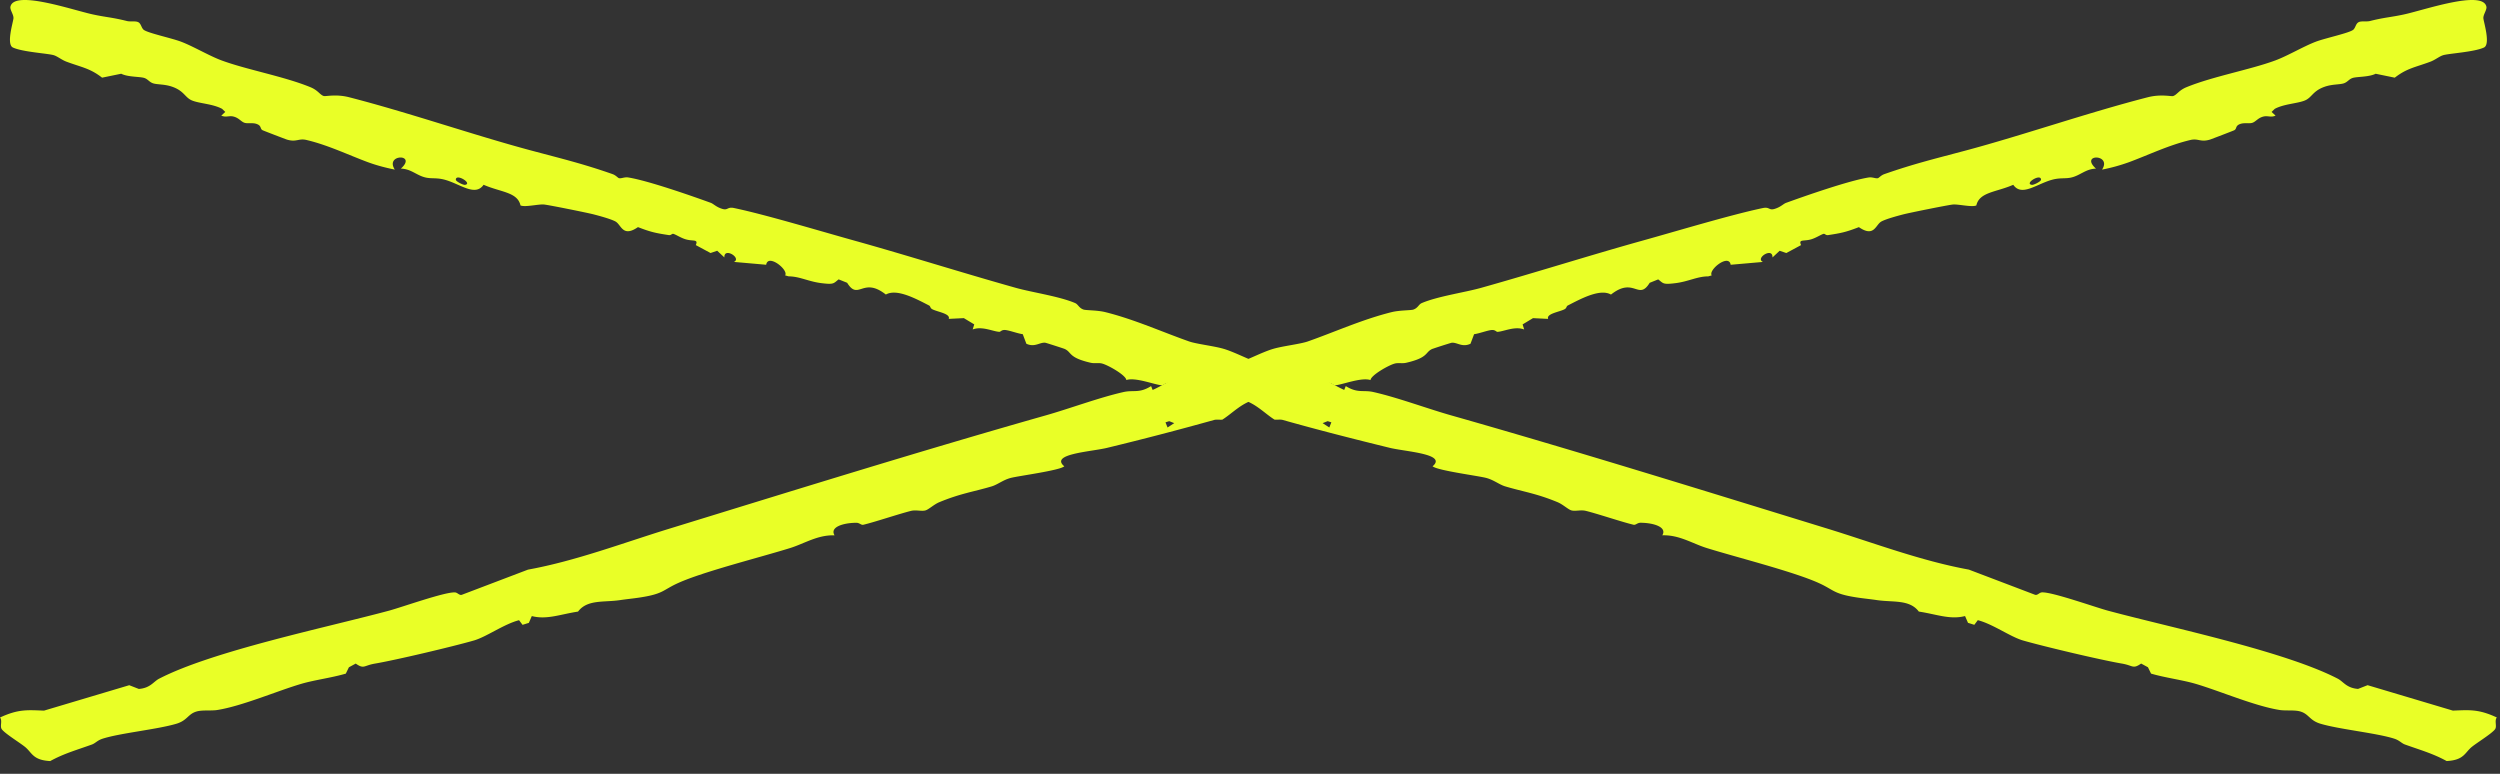
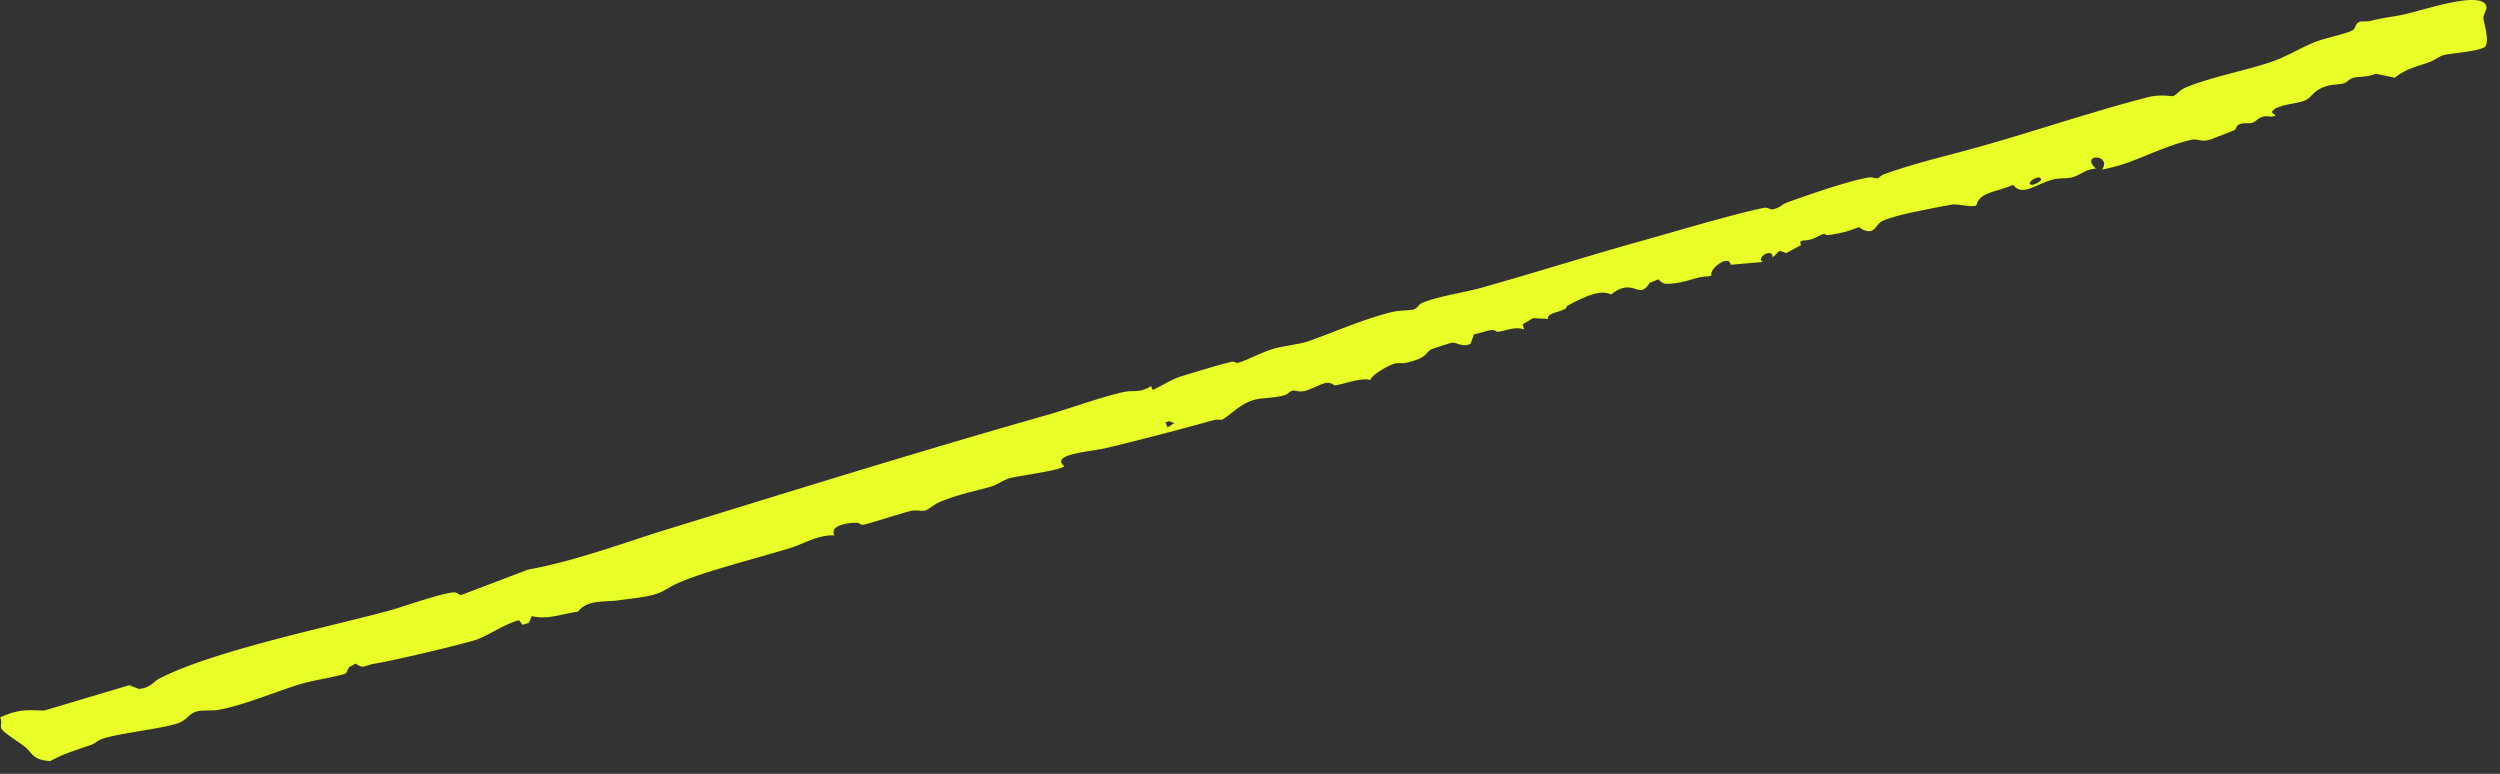
<svg xmlns="http://www.w3.org/2000/svg" width="168" height="52" fill="none">
  <rect width="100%" height="100%" fill="#333333" stroke="none" />
  <path fill="#E9FF27" d="M158.51 1.485c.19-.087.517-.013.754-.073.994-.25 1.39-.247 2.297-.445 1.346-.292 5.203-1.634 5.517-.552l.008.032c.047.21-.221.532-.203.78.018.247.493 1.741.044 1.964-.654.31-2.411.402-2.772.526-.247.084-.515.31-.828.427-1.008.378-1.577.435-2.398 1.076l-1.285-.264c-.459.232-1.269.187-1.559.287-.238.082-.335.278-.585.358-.28.091-.762.05-1.269.224-.83.286-.863.733-1.353.931-.509.206-1.388.223-2.015.56l-.213.206.268.249c-.324.144-.528-.02-.839.067-.365.1-.494.35-.74.42-.201.058-.518-.02-.776.066-.376.123-.227.325-.419.427-.077.04-1.547.602-1.631.629-.644.196-.79-.097-1.313.026-1.451.341-2.846 1.018-4.141 1.496a12.11 12.11 0 0 1-1.802.496c.697-1.061-1.534-1.082-.407-.065-.706.014-1.074.483-1.711.607-.412.08-.74-.011-1.312.16-1.015.304-1.987 1.116-2.536.318-1.149.503-2.277.483-2.481 1.387-.294.138-1.218-.098-1.582-.06-.344.035-2.912.554-3.325.661-.414.107-1.136.303-1.461.472-.41.21-.478 1.107-1.525.386-.876.338-1.204.404-2.072.536-.157.024-.214-.11-.303-.085-.182.053-.461.246-.783.353-.528.176-.919-.03-.728.403l-.991.534-.447-.154-.482.45c.031-.718-1.182.052-.643.302l-2.167.19c-.12-.77-1.524.35-1.273.714l-.235.066c-.741.002-1.322.346-2.195.455-.872.11-.815.015-1.167-.252l-.572.23c-.758 1.233-1.046-.439-2.601.79-.734-.423-2.033.289-2.902.734-.101.052-.069.167-.202.243-.324.186-1.257.298-1.119.657l-1.018-.05-.697.42.104.343c-.621-.244-1.374.138-1.794.158-.084.004-.147-.15-.403-.122-.299.031-.815.232-1.168.28l-.242.642c-.578.27-.925-.13-1.291-.063a36.23 36.23 0 0 0-1.285.413c-.492.228-.231.58-1.746.928-.27.062-.524-.012-.766.052-.427.113-1.613.794-1.63 1.11-.618-.21-1.951.336-2.386.35-.132.004-.226-.216-.615-.156-.317.05-1.048.46-1.443.541-.42.086-.622-.063-.81-.023-.177.038-.292.239-.529.306-.74.21-1.48.155-2.066.32-.846.237-1.459.912-2.106 1.32-.184.022-.384-.026-.569.026a210.759 210.759 0 0 1-7.175 1.87c-1.072.263-3.885.405-2.88 1.24-.316.288-3.112.646-3.623.788-.51.141-.86.444-1.259.563-1.204.359-2.093.471-3.514 1.06-.367.152-.71.49-.935.554-.272.075-.625-.054-.979.034-.844.212-2.381.735-3.194.93-.148.036-.254-.137-.48-.134-.882.008-1.79.293-1.454.844-1.144-.036-2.02.554-2.983.854-2.036.633-5.806 1.577-7.516 2.346-1.079.485-.972.745-2.695.994-.382.056-.768.093-1.232.161-1.087.16-2.189-.057-2.812.77-1.206.183-2.098.561-3.107.301l-.198.456-.424.133-.235-.312c-1.028.265-2.182 1.12-3.046 1.367-1.448.415-5.228 1.31-6.645 1.551-.753.128-.72.39-1.285-.003l-.458.249-.208.426c-.933.276-2.091.423-2.98.683-1.622.475-3.967 1.492-5.655 1.761-.423.068-1-.016-1.4.103-.58.172-.61.599-1.347.82-1.27.382-3.77.623-4.963 1.006-.355.114-.48.306-.722.393-1.016.366-1.869.6-2.797 1.11-1.172-.06-1.218-.562-1.688-.947-.356-.29-1.367-.908-1.568-1.194-.142-.201.06-.572-.118-.786 1.22-.567 1.818-.507 2.955-.462l5.73-1.709.64.25v.002c.78-.059.99-.495 1.364-.688 3.577-1.853 11.217-3.435 15.42-4.564.905-.243 3.781-1.274 4.462-1.236.177.01.281.204.454.164l4.454-1.694c3.22-.586 6.374-1.79 9.51-2.755 8.483-2.609 16.873-5.222 25.27-7.607 1.623-.46 3.634-1.213 5.25-1.574.673-.15 1.046.102 1.843-.398l.105.26c.728-.328 1.154-.673 1.999-.94.711-.226 2.603-.79 3.246-.94.333-.078.26.125.565.035.524-.154 1.577-.71 2.3-.92.655-.191 1.815-.32 2.311-.494 1.785-.625 3.678-1.485 5.634-1.97.54-.133 1.29-.116 1.456-.17.323-.108.359-.347.57-.438 1.075-.46 2.885-.714 3.98-1.022 3.57-1.001 7.315-2.189 10.871-3.18 2.247-.625 5.958-1.743 8.071-2.185.456-.096.404.17.779.06.415-.12.594-.34.785-.41 1.317-.478 4.235-1.497 5.549-1.705.251-.04.478.09.623.047.073-.02.203-.192.429-.272 1.996-.7 3.496-1.058 5.496-1.593 3.83-1.025 8.174-2.536 12.209-3.573.879-.226 1.581-.042 1.702-.081.267-.086.369-.376.896-.594 1.754-.72 4.267-1.172 5.954-1.793.834-.306 1.914-.951 2.732-1.262.653-.248 2.267-.587 2.525-.807.156-.134.164-.418.371-.513Zm-21.353 10.591c-.001-.45-1.153.26-.618.346.12.02.619-.229.618-.346ZM78.321 28.381l.138.346.45-.292-.339-.133-.249.079Z" />
-   <path fill="#E9FF27" d="M9.28 1.485c-.191-.087-.518-.013-.755-.073-.994-.25-1.39-.247-2.297-.445C4.882.675 1.025-.667.71.415a.49.49 0 0 0-.008.032c-.047.21.221.532.203.78C.888 1.474.413 2.968.862 3.19c.654.31 2.411.402 2.772.526.247.084.515.31.828.427 1.008.378 1.577.435 2.398 1.076l1.285-.264c.459.232 1.269.187 1.56.287.237.082.334.278.584.358.28.091.762.05 1.269.224.83.286.863.733 1.353.931.509.206 1.388.223 2.015.56l.213.206-.268.249c.324.144.528-.02.839.067.366.1.494.35.74.42.2.058.519-.02.776.066.376.123.227.325.419.427.077.04 1.547.602 1.631.629.644.196.79-.097 1.313.026 1.451.341 2.846 1.018 4.141 1.496.578.214 1.2.375 1.802.496-.697-1.061 1.535-1.082.407-.065.706.014 1.074.483 1.71.607.413.08.741-.011 1.313.16 1.015.304 1.987 1.116 2.536.318 1.149.503 2.277.483 2.48 1.387.295.138 1.22-.098 1.583-.06.344.035 2.912.554 3.325.661.414.107 1.136.303 1.461.472.41.21.478 1.107 1.525.386.876.338 1.204.404 2.072.536.157.024.214-.11.303-.085.182.053.462.246.783.353.528.176.919-.03.728.403l.991.534.447-.154.482.45c-.031-.718 1.183.052.643.302l2.167.19c.12-.77 1.524.35 1.273.714l.235.066c.74.002 1.322.346 2.195.455.872.11.815.015 1.167-.252l.572.23c.758 1.233 1.046-.439 2.6.79.735-.423 2.034.289 2.903.734.1.052.07.167.202.243.324.186 1.257.298 1.12.657l1.017-.05.697.42-.104.343c.62-.244 1.374.138 1.794.158.084.004.147-.15.403-.122.299.031.815.232 1.168.28l.242.642c.578.27.925-.13 1.291-.063.066.012 1.225.385 1.285.413.492.228.231.58 1.746.928.27.062.525-.012.766.052.427.113 1.613.794 1.63 1.11.619-.21 1.951.336 2.386.35.132.004.226-.216.616-.156.316.05 1.047.46 1.442.541.42.086.622-.063.81-.023.177.038.292.239.529.306.74.21 1.48.155 2.066.32.846.237 1.459.912 2.106 1.32.184.022.385-.026.569.026 2.277.646 4.866 1.306 7.175 1.87 1.072.263 3.885.405 2.881 1.24.315.288 3.112.646 3.622.788.511.141.86.444 1.259.563 1.204.359 2.093.471 3.514 1.06.367.152.71.49.935.554.272.075.625-.054.979.034.845.212 2.381.735 3.194.93.148.036.254-.137.48-.134.882.008 1.79.293 1.454.844 1.144-.036 2.02.554 2.983.854 2.036.633 5.806 1.577 7.516 2.346 1.079.485.972.745 2.695.994.382.056.768.093 1.232.161 1.087.16 2.189-.057 2.812.77 1.206.183 2.098.561 3.107.301l.198.456.424.133.235-.312c1.028.265 2.182 1.12 3.046 1.367 1.448.415 5.228 1.31 6.645 1.551.753.128.719.39 1.285-.003l.458.249.208.426c.933.276 2.091.423 2.981.683 1.621.475 3.966 1.492 5.654 1.761.423.068 1.001-.016 1.4.103.581.172.611.599 1.347.82 1.27.382 3.77.623 4.963 1.006.355.114.48.306.722.393 1.016.366 1.869.6 2.797 1.11 1.172-.06 1.218-.562 1.688-.947.356-.29 1.367-.908 1.568-1.194.142-.201-.061-.572.118-.786-1.219-.567-1.818-.507-2.955-.462l-5.73-1.709-.639.25v.002c-.78-.059-.992-.495-1.365-.688-3.577-1.853-11.217-3.435-15.42-4.564-.905-.243-3.781-1.274-4.462-1.236-.177.01-.281.204-.454.164l-4.454-1.694c-3.219-.586-6.374-1.79-9.509-2.755-8.484-2.609-16.874-5.222-25.271-7.607-1.623-.46-3.634-1.213-5.25-1.574-.673-.15-1.045.102-1.843-.398l-.105.26c-.728-.328-1.154-.673-1.999-.94-.711-.226-2.603-.79-3.246-.94-.333-.078-.26.125-.565.035-.524-.154-1.577-.71-2.3-.92-.655-.191-1.815-.32-2.311-.494-1.785-.625-3.678-1.485-5.634-1.97-.54-.133-1.29-.116-1.456-.17-.322-.108-.359-.347-.57-.438-1.075-.46-2.885-.714-3.98-1.022-3.57-1.001-7.315-2.189-10.871-3.18-2.247-.625-5.958-1.743-8.071-2.185-.456-.096-.404.17-.779.06-.415-.12-.594-.34-.785-.41-1.317-.478-4.235-1.497-5.55-1.705-.25-.04-.477.09-.622.047-.073-.02-.203-.192-.429-.272-1.996-.7-3.495-1.058-5.495-1.593-3.83-1.025-8.175-2.536-12.21-3.573-.88-.226-1.58-.042-1.702-.081-.267-.086-.369-.376-.896-.594-1.754-.72-4.267-1.172-5.954-1.793-.834-.306-1.914-.951-2.732-1.262-.653-.248-2.267-.587-2.524-.807-.157-.134-.165-.418-.372-.513Zm21.352 10.591c.001-.45 1.153.26.618.346-.12.02-.619-.229-.618-.346Zm58.836 16.305-.138.346-.45-.292.34-.133.248.079Z" />
</svg>